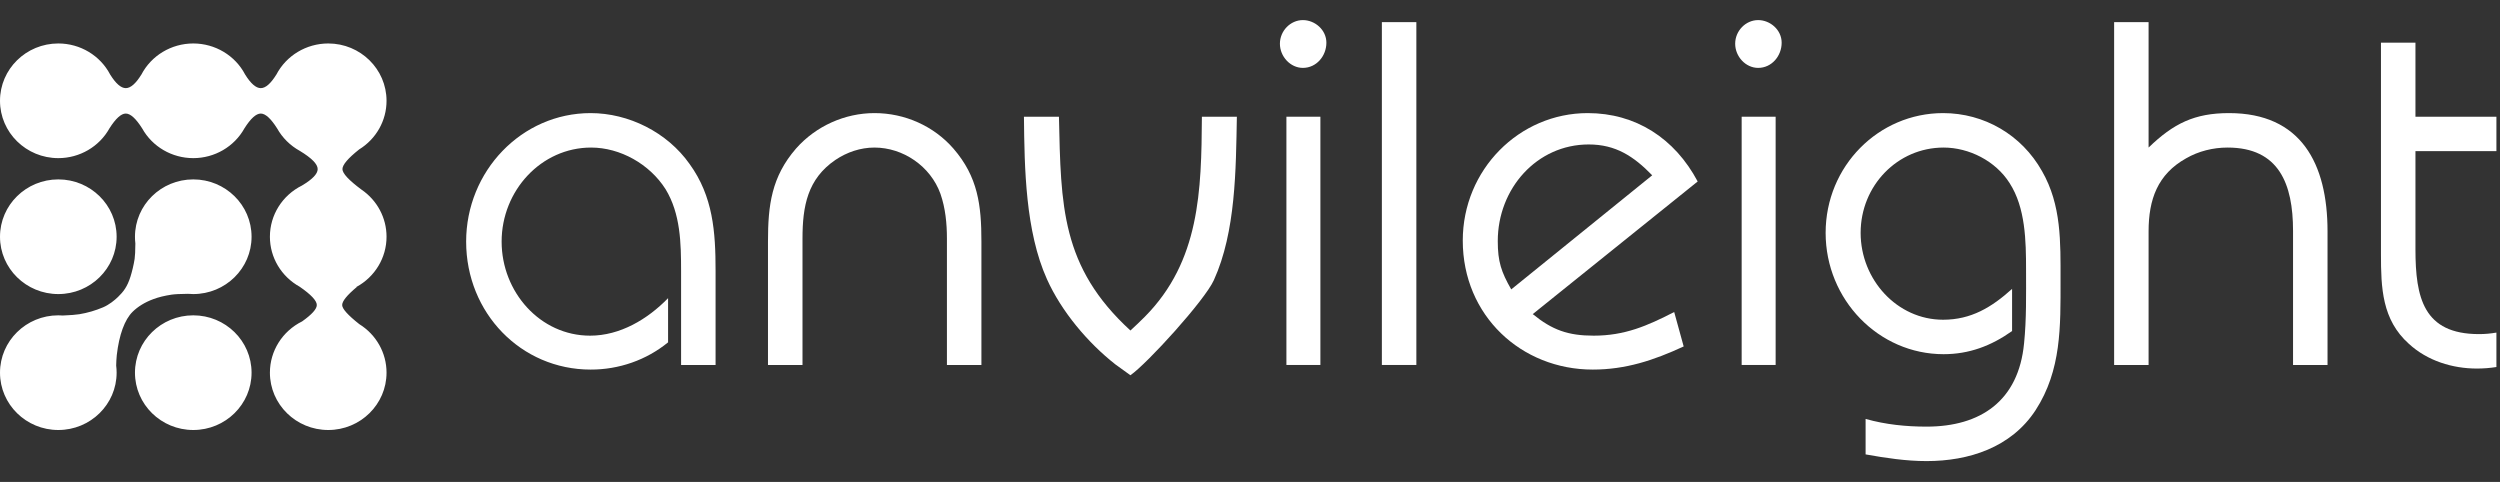
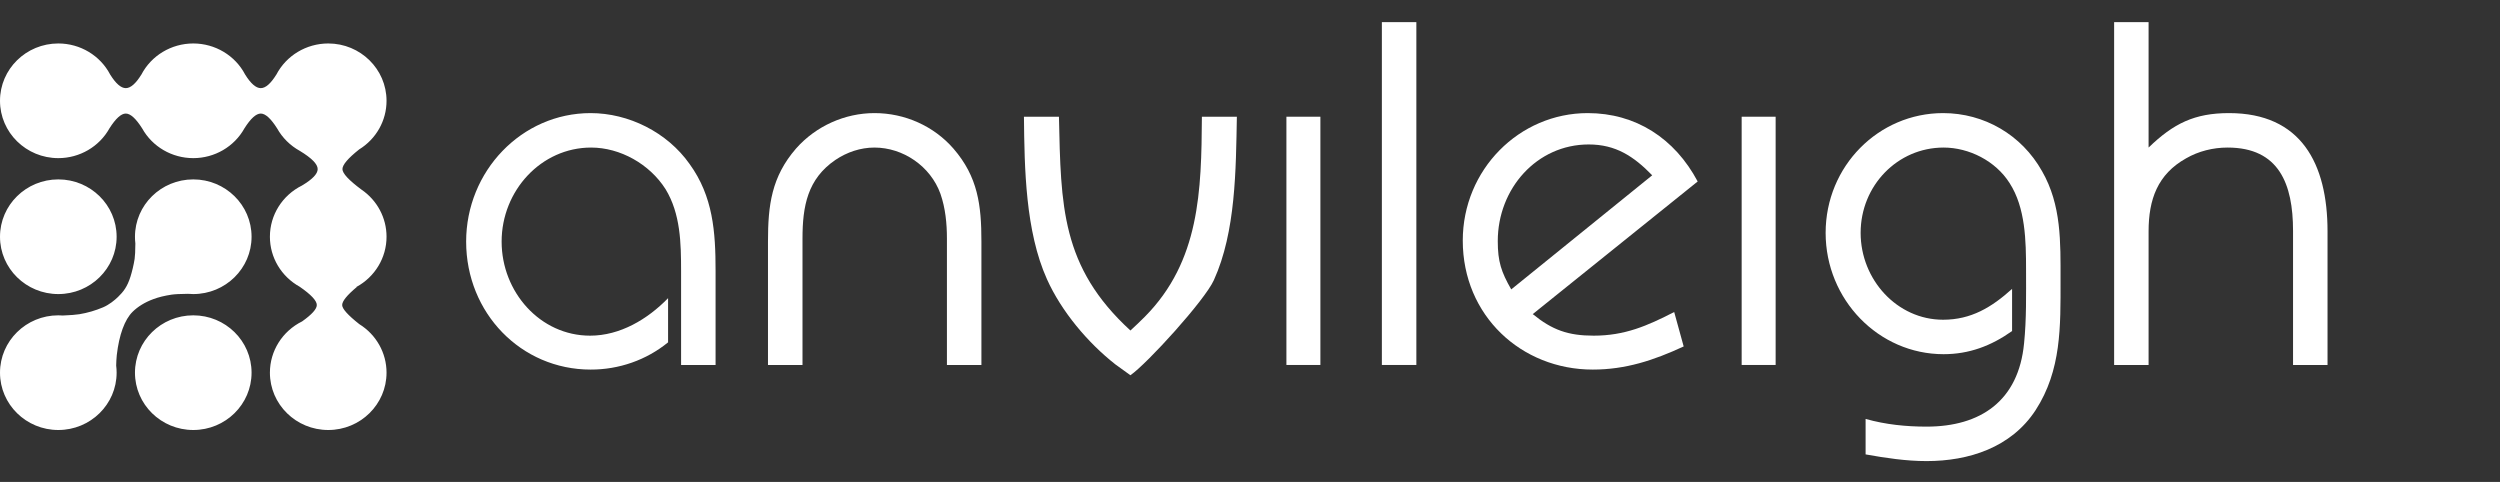
<svg xmlns="http://www.w3.org/2000/svg" width="83" height="16" viewBox="0 0 83 16" fill="none">
  <rect x="0" y="0" width="83" height="16" fill="#333333" stroke="none" />
  <path d="M9.173 2.481C9.502 1.845 10.169 1.444 10.898 1.443C11.966 1.443 12.833 2.295 12.833 3.346C12.834 4.004 12.489 4.615 11.919 4.964H11.92C11.553 5.256 11.369 5.472 11.369 5.614C11.369 5.755 11.579 5.982 12.001 6.295C12.524 6.652 12.834 7.236 12.833 7.86C12.834 8.553 12.45 9.192 11.831 9.528H11.846C11.522 9.799 11.36 9.998 11.36 10.127C11.36 10.251 11.549 10.462 11.928 10.761C12.493 11.111 12.834 11.719 12.833 12.373C12.833 13.424 11.966 14.276 10.898 14.276C9.828 14.276 8.961 13.424 8.961 12.373C8.96 11.653 9.374 10.995 10.031 10.67C10.355 10.44 10.518 10.259 10.518 10.127C10.518 9.984 10.328 9.781 9.95 9.52C9.338 9.181 8.96 8.547 8.961 7.86C8.96 7.142 9.371 6.485 10.025 6.16C10.373 5.953 10.547 5.771 10.547 5.614C10.547 5.45 10.349 5.248 9.952 5.008C9.635 4.833 9.375 4.575 9.201 4.264C8.993 3.935 8.812 3.77 8.657 3.77C8.503 3.77 8.322 3.934 8.115 4.261C7.777 4.87 7.125 5.25 6.417 5.25C5.709 5.25 5.058 4.871 4.72 4.263C4.512 3.935 4.331 3.77 4.176 3.77C4.022 3.77 3.842 3.934 3.634 4.261C3.296 4.87 2.644 5.25 1.936 5.25C0.867 5.25 0 4.398 0 3.346C0 2.295 0.867 1.443 1.936 1.443C2.662 1.443 3.327 1.842 3.657 2.474C3.845 2.776 4.018 2.926 4.176 2.926C4.335 2.926 4.507 2.777 4.692 2.478V2.48C5.021 1.845 5.688 1.443 6.417 1.443C7.143 1.444 7.808 1.842 8.138 2.474C8.326 2.776 8.499 2.926 8.657 2.926C8.816 2.926 8.988 2.777 9.173 2.478V2.48V2.481ZM6.239 9.755C5.979 9.757 5.796 9.767 5.691 9.783C5.454 9.82 5.27 9.865 5.097 9.929C4.798 10.038 4.567 10.19 4.405 10.349C4.139 10.609 3.954 11.119 3.877 11.79C3.866 11.905 3.859 12.021 3.857 12.137C3.867 12.214 3.872 12.293 3.872 12.373C3.872 13.424 3.005 14.276 1.936 14.276C0.867 14.276 0 13.424 0 12.373C0 11.321 0.867 10.469 1.936 10.469C1.986 10.469 2.036 10.471 2.086 10.475C2.339 10.465 2.522 10.45 2.635 10.432C2.906 10.387 3.17 10.31 3.422 10.203C3.621 10.118 3.804 9.97 3.918 9.859C4.094 9.687 4.224 9.528 4.333 9.181C4.38 9.033 4.441 8.789 4.47 8.593C4.484 8.499 4.492 8.33 4.494 8.084C4.485 8.009 4.481 7.934 4.481 7.86C4.481 6.808 5.347 5.956 6.417 5.956C7.486 5.956 8.352 6.808 8.352 7.86C8.352 8.911 7.486 9.763 6.417 9.763C6.357 9.763 6.297 9.76 6.239 9.755ZM1.936 9.763C0.867 9.763 0 8.911 0 7.86C0 6.808 0.867 5.956 1.936 5.956C3.005 5.956 3.872 6.808 3.872 7.86C3.872 8.911 3.005 9.763 1.936 9.763ZM6.417 14.276C5.347 14.276 4.481 13.424 4.481 12.373C4.481 11.321 5.347 10.469 6.417 10.469C7.486 10.469 8.352 11.321 8.352 12.373C8.352 13.424 7.486 14.276 6.417 14.276Z" fill="white" />
  <path fill-rule="evenodd" clip-rule="evenodd" d="M23.757 12.117H22.612V9.011C22.612 8.072 22.595 7.1 22.097 6.281C21.566 5.444 20.587 4.899 19.625 4.899C17.965 4.899 16.654 6.332 16.654 8.021C16.654 9.694 17.932 11.144 19.591 11.144C20.587 11.144 21.5 10.599 22.18 9.899V11.366C21.461 11.953 20.549 12.273 19.608 12.27C17.302 12.27 15.476 10.394 15.476 8.021C15.476 5.683 17.318 3.755 19.608 3.755C20.869 3.755 22.147 4.387 22.894 5.444C23.674 6.52 23.757 7.697 23.757 8.994V12.117Z" fill="white" />
  <path fill-rule="evenodd" clip-rule="evenodd" d="M32.583 12.117H31.438V7.919C31.438 7.424 31.389 6.912 31.223 6.435C30.891 5.513 29.978 4.899 29.032 4.899C28.567 4.899 28.119 5.052 27.738 5.308C26.809 5.94 26.643 6.844 26.643 7.919V12.117H25.497V8.021C25.497 6.81 25.614 5.872 26.427 4.933C27.09 4.182 28.053 3.755 29.032 3.755C30.043 3.754 31.003 4.186 31.654 4.933C32.467 5.872 32.583 6.81 32.583 8.021V12.117Z" fill="white" />
  <path fill-rule="evenodd" clip-rule="evenodd" d="M41.064 3.875C41.031 5.615 41.031 7.697 40.3 9.301C40.002 9.966 38.094 12.065 37.53 12.458L37.032 12.099C36.119 11.383 35.24 10.342 34.758 9.267C34.045 7.68 34.012 5.598 33.995 3.875H35.157C35.223 6.826 35.223 8.858 37.53 10.973C37.695 10.82 37.861 10.666 38.011 10.513C39.836 8.669 39.886 6.332 39.903 3.875H41.064Z" fill="white" />
-   <path fill-rule="evenodd" clip-rule="evenodd" d="M44.036 1.417C44.036 1.861 43.704 2.254 43.256 2.254C42.842 2.254 42.493 1.879 42.493 1.451C42.493 1.025 42.842 0.667 43.256 0.667C43.654 0.667 44.036 0.991 44.036 1.417Z" fill="white" />
  <path fill-rule="evenodd" clip-rule="evenodd" d="M43.837 12.117H42.709V3.875H43.837V12.117Z" fill="white" />
  <path fill-rule="evenodd" clip-rule="evenodd" d="M47.023 12.117H45.878V0.735H47.023V12.117Z" fill="white" />
  <path fill-rule="evenodd" clip-rule="evenodd" d="M56.363 6.025L50.887 10.428C51.534 10.957 52.065 11.144 52.911 11.144C53.94 11.144 54.687 10.82 55.583 10.359L55.898 11.502C54.903 11.963 53.973 12.27 52.879 12.27C50.506 12.27 48.564 10.479 48.564 7.987C48.564 5.633 50.439 3.755 52.712 3.755C54.306 3.755 55.6 4.591 56.363 6.025ZM54.853 5.82C54.239 5.188 53.642 4.796 52.745 4.796C51.02 4.796 49.726 6.264 49.726 8.004C49.726 8.687 49.842 9.029 50.173 9.608L54.853 5.82Z" fill="white" />
-   <path fill-rule="evenodd" clip-rule="evenodd" d="M59.151 1.417C59.151 1.861 58.819 2.254 58.371 2.254C57.956 2.254 57.608 1.879 57.608 1.451C57.608 1.025 57.956 0.667 58.371 0.667C58.769 0.667 59.151 0.991 59.151 1.417Z" fill="white" />
  <path fill-rule="evenodd" clip-rule="evenodd" d="M58.951 12.117H57.823V3.875H58.951V12.117Z" fill="white" />
  <path fill-rule="evenodd" clip-rule="evenodd" d="M68.41 9.302C68.41 10.837 68.443 12.288 67.581 13.619C66.767 14.864 65.357 15.308 63.963 15.308C63.282 15.308 62.602 15.205 61.938 15.086V13.908C62.602 14.096 63.282 14.164 63.963 14.164C65.755 14.164 67.016 13.311 67.199 11.4C67.281 10.598 67.265 9.779 67.265 8.96C67.265 8.005 67.248 6.895 66.717 6.076C66.253 5.343 65.373 4.899 64.527 4.899C63 4.899 61.773 6.161 61.773 7.731C61.773 9.284 62.983 10.615 64.51 10.615C65.44 10.615 66.12 10.205 66.801 9.591V10.991C66.104 11.485 65.373 11.759 64.527 11.759C62.37 11.759 60.611 9.95 60.611 7.731C60.611 5.513 62.37 3.755 64.511 3.755C65.871 3.755 67.116 4.472 67.796 5.683C68.443 6.81 68.41 8.039 68.41 9.301V9.302Z" fill="white" />
  <path fill-rule="evenodd" clip-rule="evenodd" d="M77.274 12.117H76.129V7.663C76.129 6.11 75.664 4.899 73.956 4.899C73.474 4.899 72.993 5.018 72.578 5.257C71.632 5.786 71.333 6.622 71.333 7.68V12.117H70.189V0.735H71.333V4.899C72.163 4.097 72.86 3.755 74.005 3.755C76.395 3.755 77.274 5.428 77.274 7.68V12.117Z" fill="white" />
-   <path fill-rule="evenodd" clip-rule="evenodd" d="M82.881 12.185C82.668 12.219 82.451 12.236 82.235 12.236C81.421 12.236 80.591 11.98 79.977 11.417C79.081 10.615 79.048 9.557 79.048 8.431V1.417H80.193V3.875H82.881V5.018H80.193V8.277C80.193 9.881 80.459 11.092 82.301 11.092C82.5 11.092 82.682 11.076 82.881 11.042V12.185Z" fill="white" />
</svg>